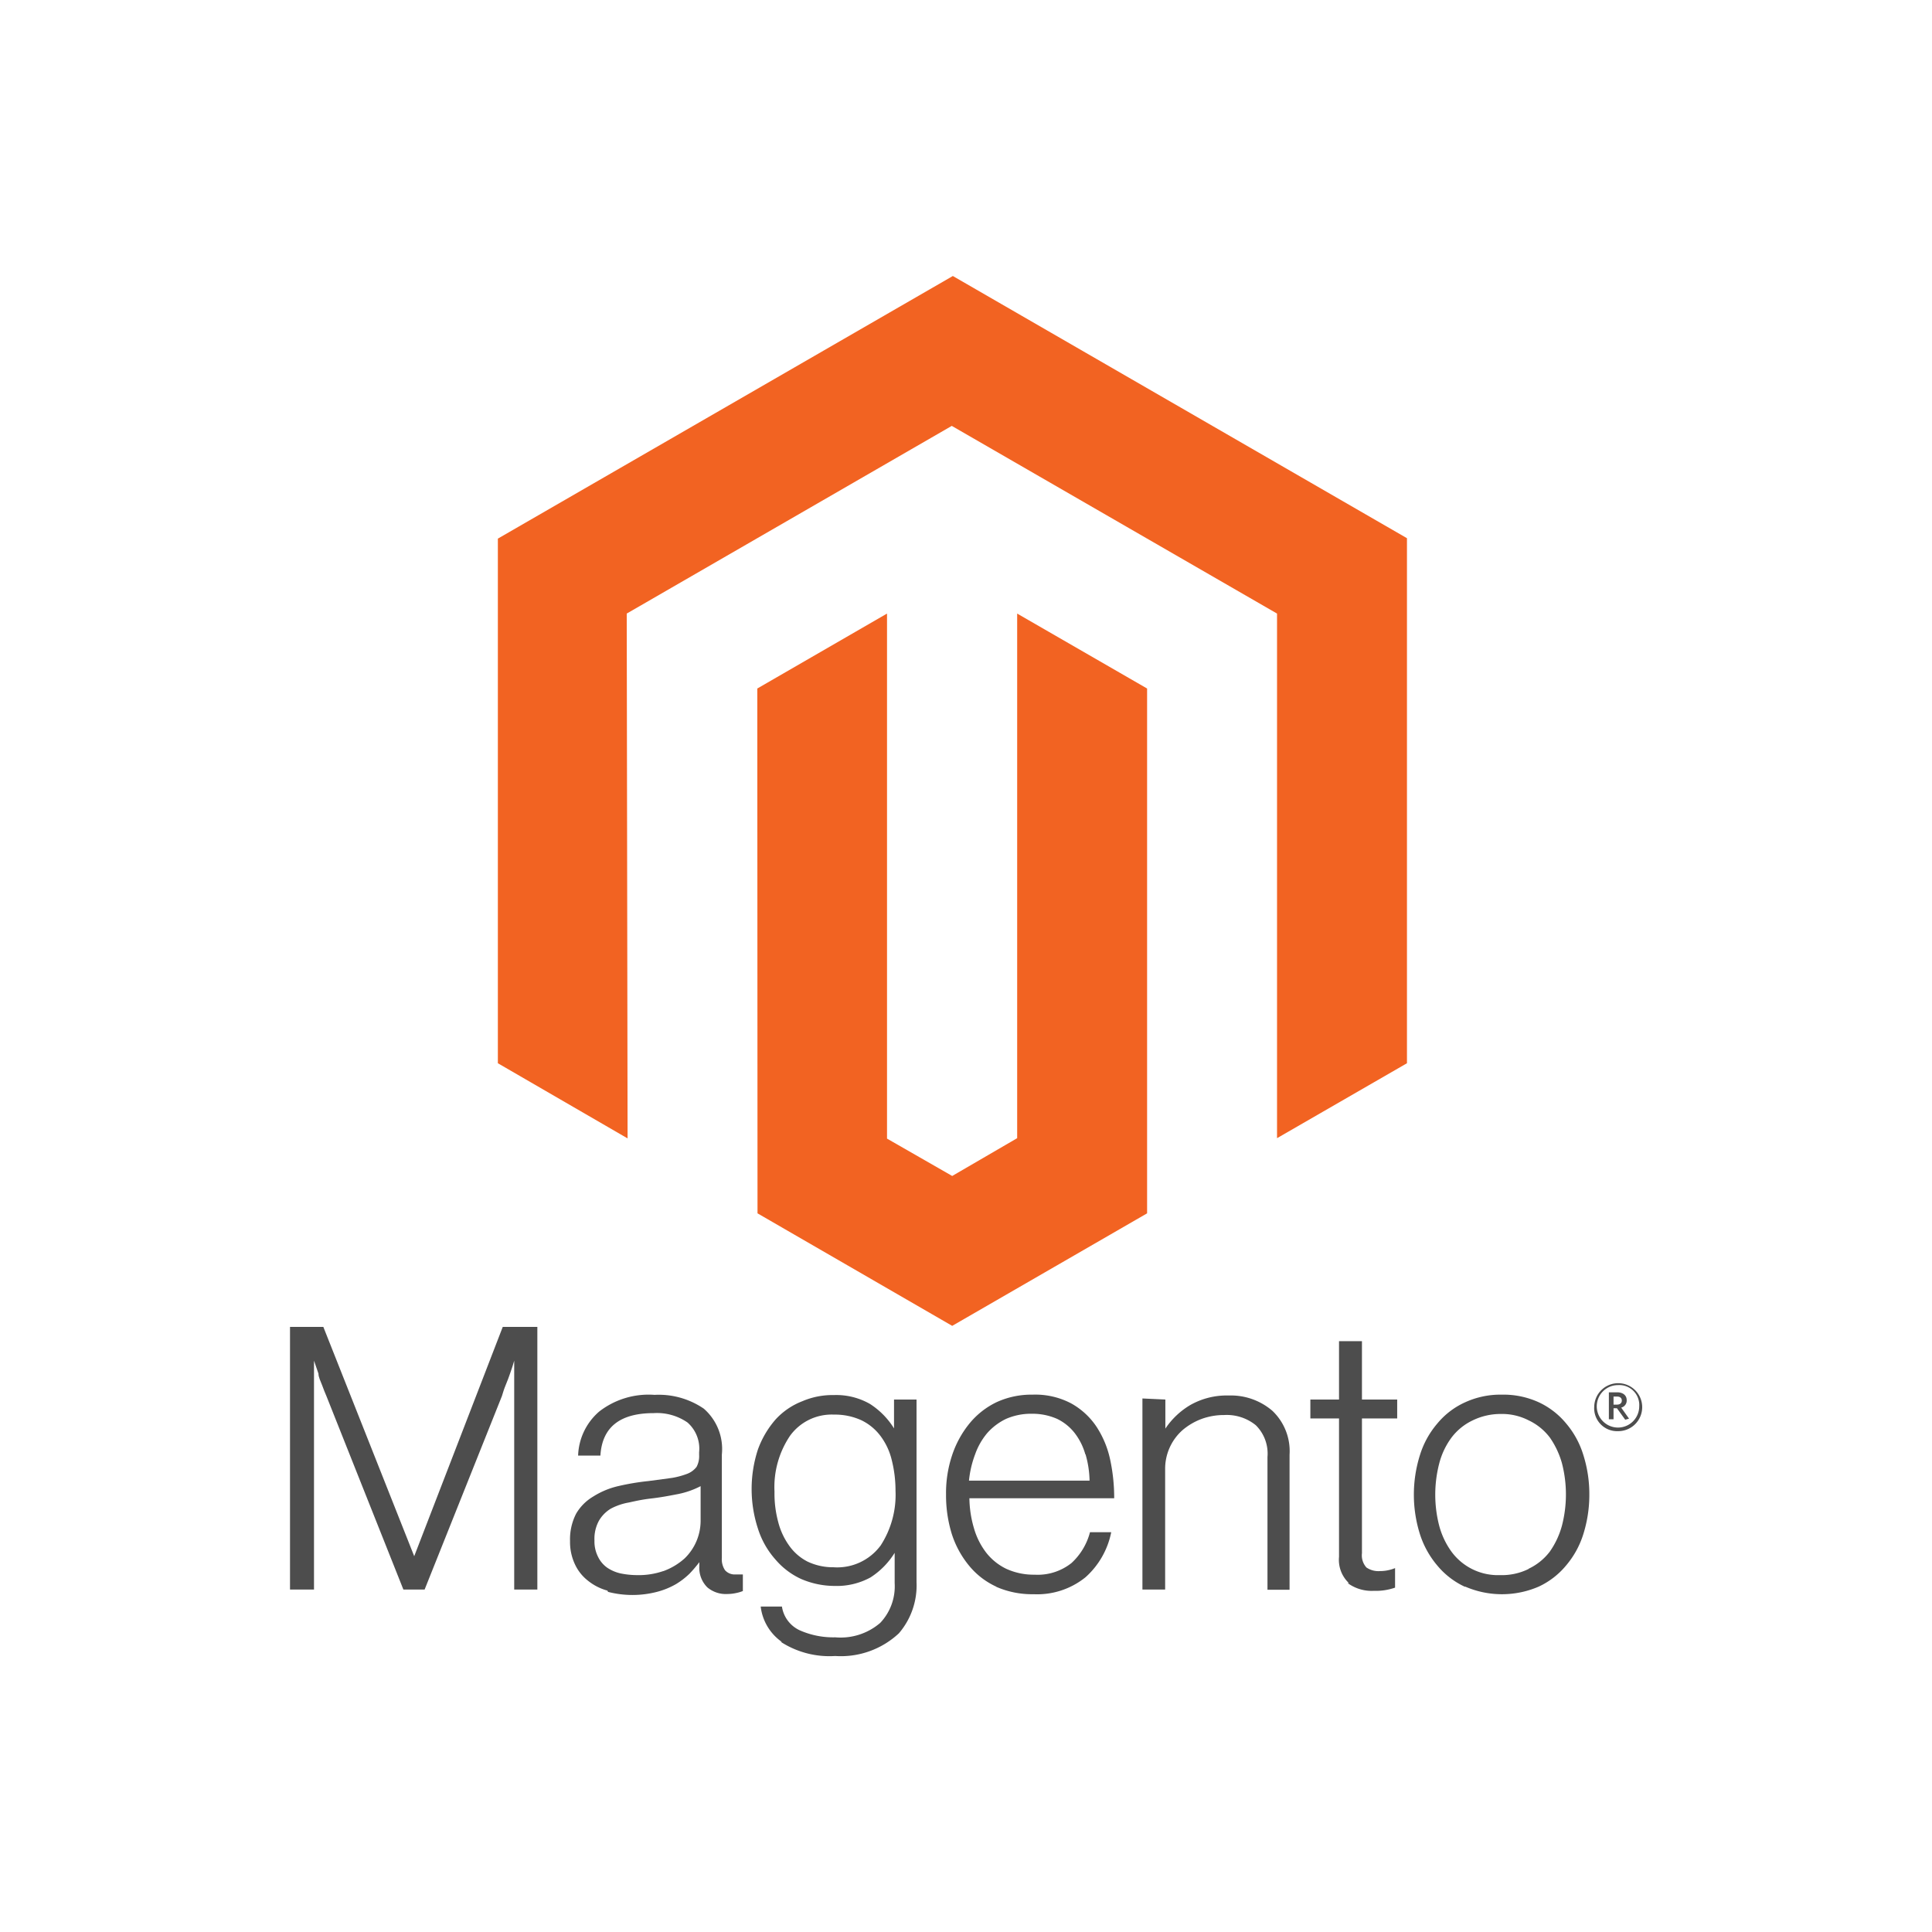
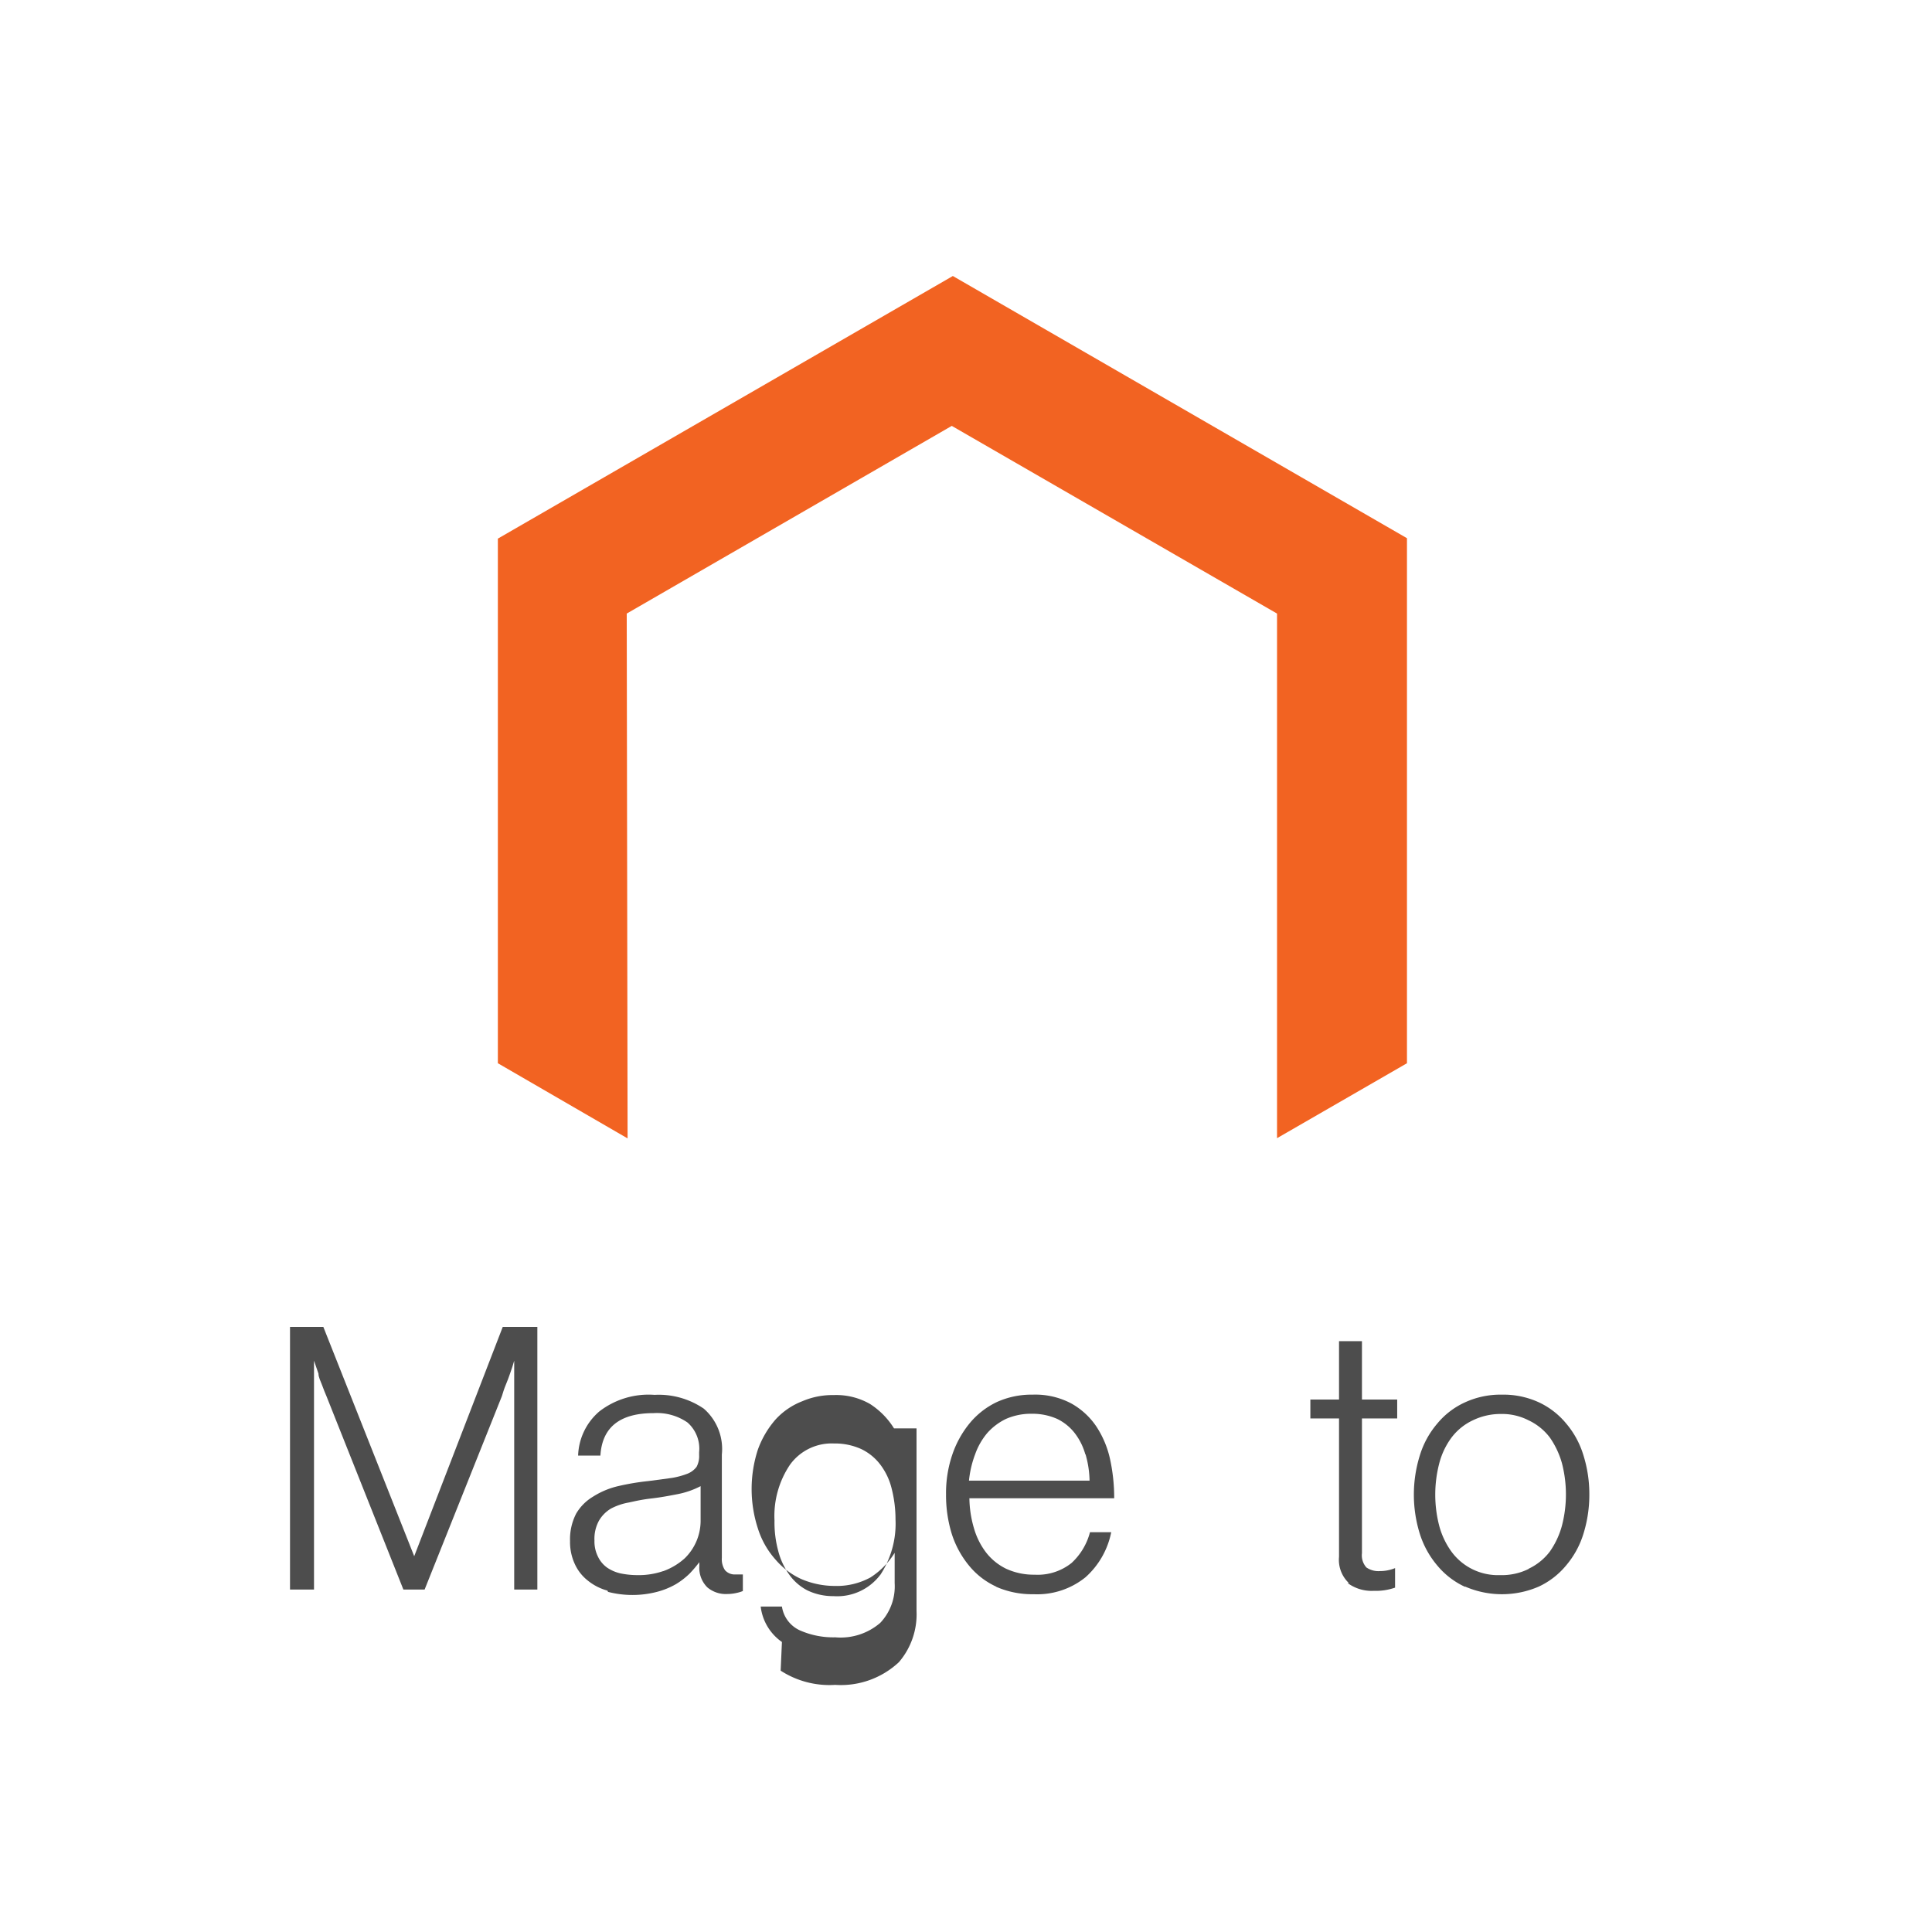
<svg xmlns="http://www.w3.org/2000/svg" width="91" height="91" viewBox="0 0 91 91">
  <title>magento</title>
  <polygon points="44.88 13 23.45 25.37 23.45 50.08 29.56 53.62 29.52 28.9 44.83 20.06 60.15 28.9 60.15 53.61 66.27 50.08 66.27 25.35 44.88 13" style="fill:#f26322" />
-   <polygon points="47.91 53.61 44.85 55.39 41.78 53.63 41.78 28.9 35.67 32.43 35.68 57.15 44.85 62.45 54.03 57.15 54.03 32.43 47.91 28.9 47.91 53.61" style="fill:#f26322" />
  <path d="M15.23,62.5l4.28,10.8h0l4.17-10.8h1.63V74.87H24.22V64.09h0c-.05.19-.12.39-.19.59s-.12.34-.2.53-.14.38-.19.55L20,74.87H19l-3.62-9.1c-.07-.16-.14-.34-.21-.53S15,64.87,15,64.7l-.21-.61h0V74.87H13.66V62.5Z" style="fill:#4d4d4d" />
  <path d="M28.61,74.92a2.51,2.51,0,0,1-.92-.47,2.09,2.09,0,0,1-.61-.77,2.46,2.46,0,0,1-.23-1.09,2.63,2.63,0,0,1,.29-1.3,2.27,2.27,0,0,1,.8-.8A3.81,3.81,0,0,1,29.11,70a11.53,11.53,0,0,1,1.43-.24l1.12-.15a3.76,3.76,0,0,0,.73-.2,1,1,0,0,0,.42-.32,1.06,1.06,0,0,0,.12-.55V68.4A1.64,1.64,0,0,0,32.38,67a2.53,2.53,0,0,0-1.59-.44c-1.6,0-2.43.67-2.51,2H27.23a2.86,2.86,0,0,1,1-2.08,3.79,3.79,0,0,1,2.6-.78,3.76,3.76,0,0,1,2.32.65A2.52,2.52,0,0,1,34,68.51v4.87a.92.92,0,0,0,.15.58.61.61,0,0,0,.44.2l.18,0,.22,0h0v.78a1.71,1.71,0,0,1-.3.09,2,2,0,0,1-.43.05,1.35,1.35,0,0,1-.94-.31,1.29,1.29,0,0,1-.38-1v-.19h0a6,6,0,0,1-.46.54,3.51,3.51,0,0,1-.65.5,3.61,3.61,0,0,1-.89.36,4.6,4.6,0,0,1-2.3,0M31.25,74a3.06,3.06,0,0,0,1-.6A2.47,2.47,0,0,0,33,71.64V70a4,4,0,0,1-1.05.37c-.41.08-.83.16-1.27.21s-.74.12-1.06.19a2.85,2.85,0,0,0-.85.29,1.61,1.61,0,0,0-.56.57,1.78,1.78,0,0,0-.21.93,1.6,1.6,0,0,0,.17.77,1.34,1.34,0,0,0,.43.51,1.85,1.85,0,0,0,.63.27,3.92,3.92,0,0,0,.76.08A3.56,3.56,0,0,0,31.24,74" style="fill:#4d4d4d" />
-   <path d="M36.83,77.34a2.37,2.37,0,0,1-1-1.67h1a1.47,1.47,0,0,0,.84,1.12,3.89,3.89,0,0,0,1.67.33,2.86,2.86,0,0,0,2.12-.68,2.5,2.5,0,0,0,.68-1.87V73.14h0A3.67,3.67,0,0,1,41,74.3a3.31,3.31,0,0,1-1.68.4,4,4,0,0,1-1.59-.33,3.51,3.51,0,0,1-1.21-.92A4,4,0,0,1,35.7,72a6,6,0,0,1,0-3.73,4.45,4.45,0,0,1,.83-1.41A3.33,3.33,0,0,1,37.79,66a3.59,3.59,0,0,1,1.48-.29,3.19,3.19,0,0,1,1.71.42,3.65,3.65,0,0,1,1.13,1.15h0V65.92h1.06v8.6a3.46,3.46,0,0,1-.83,2.41,4,4,0,0,1-3,1.07,4.23,4.23,0,0,1-2.57-.67m4.7-4.52a4.39,4.39,0,0,0,.71-2.6,5.88,5.88,0,0,0-.18-1.45,3.07,3.07,0,0,0-.54-1.14,2.46,2.46,0,0,0-.9-.73,3,3,0,0,0-1.28-.26,2.42,2.42,0,0,0-2.07,1,4.32,4.32,0,0,0-.73,2.63,5.14,5.14,0,0,0,.17,1.41,3.33,3.33,0,0,0,.52,1.13,2.39,2.39,0,0,0,.86.75,2.79,2.79,0,0,0,1.23.27,2.54,2.54,0,0,0,2.2-1" style="fill:#4d4d4d" />
+   <path d="M36.83,77.34a2.37,2.37,0,0,1-1-1.67h1a1.47,1.47,0,0,0,.84,1.12,3.89,3.89,0,0,0,1.67.33,2.86,2.86,0,0,0,2.12-.68,2.5,2.5,0,0,0,.68-1.87V73.14h0A3.67,3.67,0,0,1,41,74.3a3.31,3.31,0,0,1-1.68.4,4,4,0,0,1-1.59-.33,3.51,3.51,0,0,1-1.21-.92A4,4,0,0,1,35.7,72a6,6,0,0,1,0-3.73,4.45,4.45,0,0,1,.83-1.41A3.33,3.33,0,0,1,37.79,66a3.59,3.59,0,0,1,1.48-.29,3.19,3.19,0,0,1,1.71.42,3.65,3.65,0,0,1,1.13,1.15h0h1.06v8.6a3.46,3.46,0,0,1-.83,2.41,4,4,0,0,1-3,1.07,4.23,4.23,0,0,1-2.57-.67m4.7-4.52a4.39,4.39,0,0,0,.71-2.6,5.88,5.88,0,0,0-.18-1.45,3.07,3.07,0,0,0-.54-1.14,2.46,2.46,0,0,0-.9-.73,3,3,0,0,0-1.28-.26,2.42,2.42,0,0,0-2.07,1,4.32,4.32,0,0,0-.73,2.63,5.14,5.14,0,0,0,.17,1.41,3.33,3.33,0,0,0,.52,1.13,2.39,2.39,0,0,0,.86.75,2.79,2.79,0,0,0,1.23.27,2.54,2.54,0,0,0,2.2-1" style="fill:#4d4d4d" />
  <path d="M46.94,74.74a3.58,3.58,0,0,1-1.3-1,4.51,4.51,0,0,1-.81-1.49,6.16,6.16,0,0,1-.27-1.86,5.61,5.61,0,0,1,.29-1.86,4.72,4.72,0,0,1,.82-1.49,3.74,3.74,0,0,1,1.28-1,3.94,3.94,0,0,1,1.69-.35,3.62,3.62,0,0,1,1.81.41,3.44,3.44,0,0,1,1.19,1.09,4.57,4.57,0,0,1,.65,1.56,8.59,8.59,0,0,1,.19,1.82H45.66A5.19,5.19,0,0,0,45.88,72a3.44,3.44,0,0,0,.57,1.13,2.68,2.68,0,0,0,.94.76,3.1,3.1,0,0,0,1.34.28,2.56,2.56,0,0,0,1.74-.55,3,3,0,0,0,.87-1.45h1a3.85,3.85,0,0,1-1.21,2.12,3.62,3.62,0,0,1-2.44.8,4.22,4.22,0,0,1-1.79-.36m4.22-6.23a2.94,2.94,0,0,0-.5-1,2.34,2.34,0,0,0-.83-.67,2.88,2.88,0,0,0-1.19-.24,2.94,2.94,0,0,0-1.21.24,2.79,2.79,0,0,0-.89.67,3.21,3.21,0,0,0-.57,1,4.86,4.86,0,0,0-.29,1.24h5.68a4.71,4.71,0,0,0-.19-1.24" style="fill:#4d4d4d" />
-   <path d="M54.89,65.92v1.37h0a3.64,3.64,0,0,1,1.19-1.12,3.48,3.48,0,0,1,1.8-.44,3,3,0,0,1,2.05.72,2.62,2.62,0,0,1,.81,2.07v6.36H59.7V68.63a1.88,1.88,0,0,0-.55-1.5,2.17,2.17,0,0,0-1.49-.48,3.07,3.07,0,0,0-1.08.19,3,3,0,0,0-.88.52,2.43,2.43,0,0,0-.82,1.83v5.68H53.81v-9Z" style="fill:#4d4d4d" />
  <path d="M63.54,74.57a1.5,1.5,0,0,1-.47-1.24V66.81H61.72v-.89h1.35V63.17h1.08v2.75h1.66v.89H64.15v6.35a.85.85,0,0,0,.21.67A1,1,0,0,0,65,74a1.87,1.87,0,0,0,.71-.14h0v.92a2.74,2.74,0,0,1-1,.15,1.91,1.91,0,0,1-1.24-.37" style="fill:#4d4d4d" />
  <path d="M69,74.74a3.72,3.72,0,0,1-1.3-1,4.31,4.31,0,0,1-.82-1.48,6.21,6.21,0,0,1,0-3.72,4.18,4.18,0,0,1,.82-1.49,3.64,3.64,0,0,1,1.31-1,4,4,0,0,1,1.73-.36,4,4,0,0,1,1.74.36,3.69,3.69,0,0,1,1.29,1,4.16,4.16,0,0,1,.81,1.49,6.1,6.1,0,0,1,.28,1.85,6.17,6.17,0,0,1-.28,1.86,4.2,4.2,0,0,1-.81,1.48,3.69,3.69,0,0,1-1.29,1,4.36,4.36,0,0,1-3.47,0M72,73.89a2.69,2.69,0,0,0,1-.81,3.89,3.89,0,0,0,.57-1.22,5.86,5.86,0,0,0,0-2.94A4,4,0,0,0,73,67.71a2.69,2.69,0,0,0-1-.81,2.74,2.74,0,0,0-1.31-.3,3,3,0,0,0-1.32.3,2.69,2.69,0,0,0-1,.81,3.52,3.52,0,0,0-.58,1.22,5.86,5.86,0,0,0,0,2.94,3.71,3.71,0,0,0,.58,1.22,2.71,2.71,0,0,0,2.28,1.1A2.85,2.85,0,0,0,72,73.9" style="fill:#4d4d4d" />
-   <path d="M76.21,67.41a1.08,1.08,0,0,1-1.12-1.15,1.13,1.13,0,1,1,1.12,1.15m0-2.17a1,1,0,1,0,1,1,.94.94,0,0,0-1-1m.34,1.63-.39-.54H76v.52h-.22V65.58h.39c.27,0,.45.14.45.37a.34.34,0,0,1-.26.35l.37.52Zm-.34-1.09H76v.38h.16c.14,0,.23-.07.23-.19s-.08-.19-.22-.19" style="fill:#4d4d4d" />
</svg>